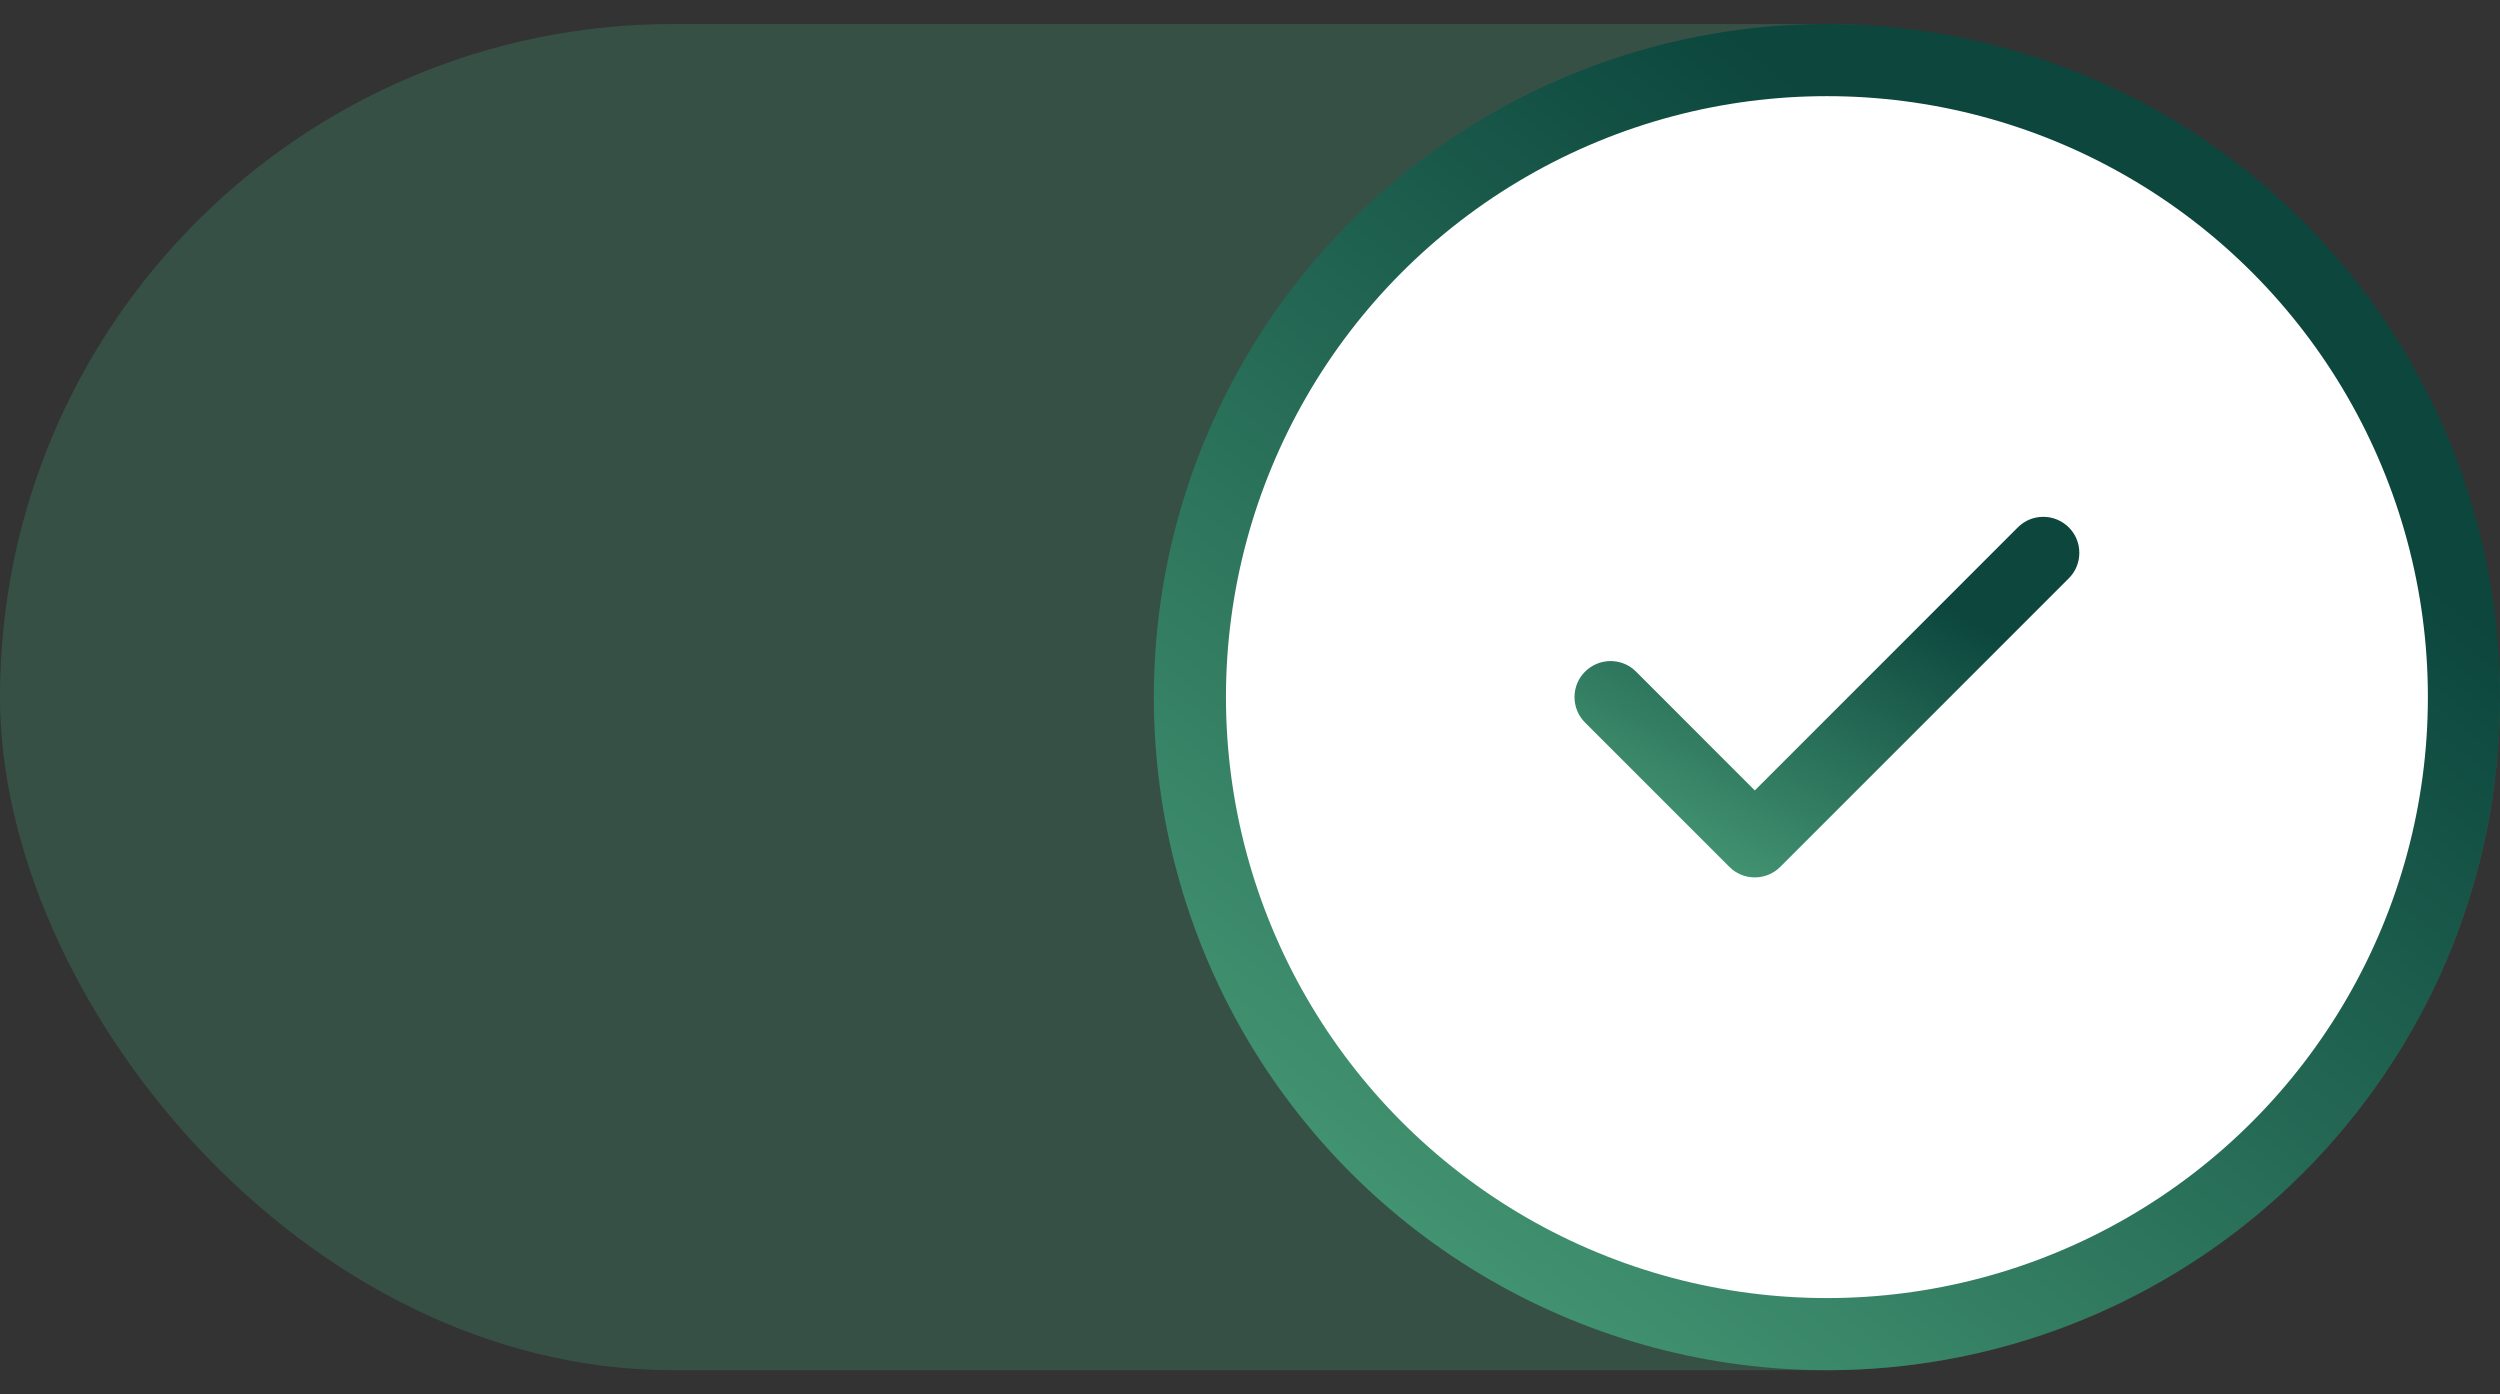
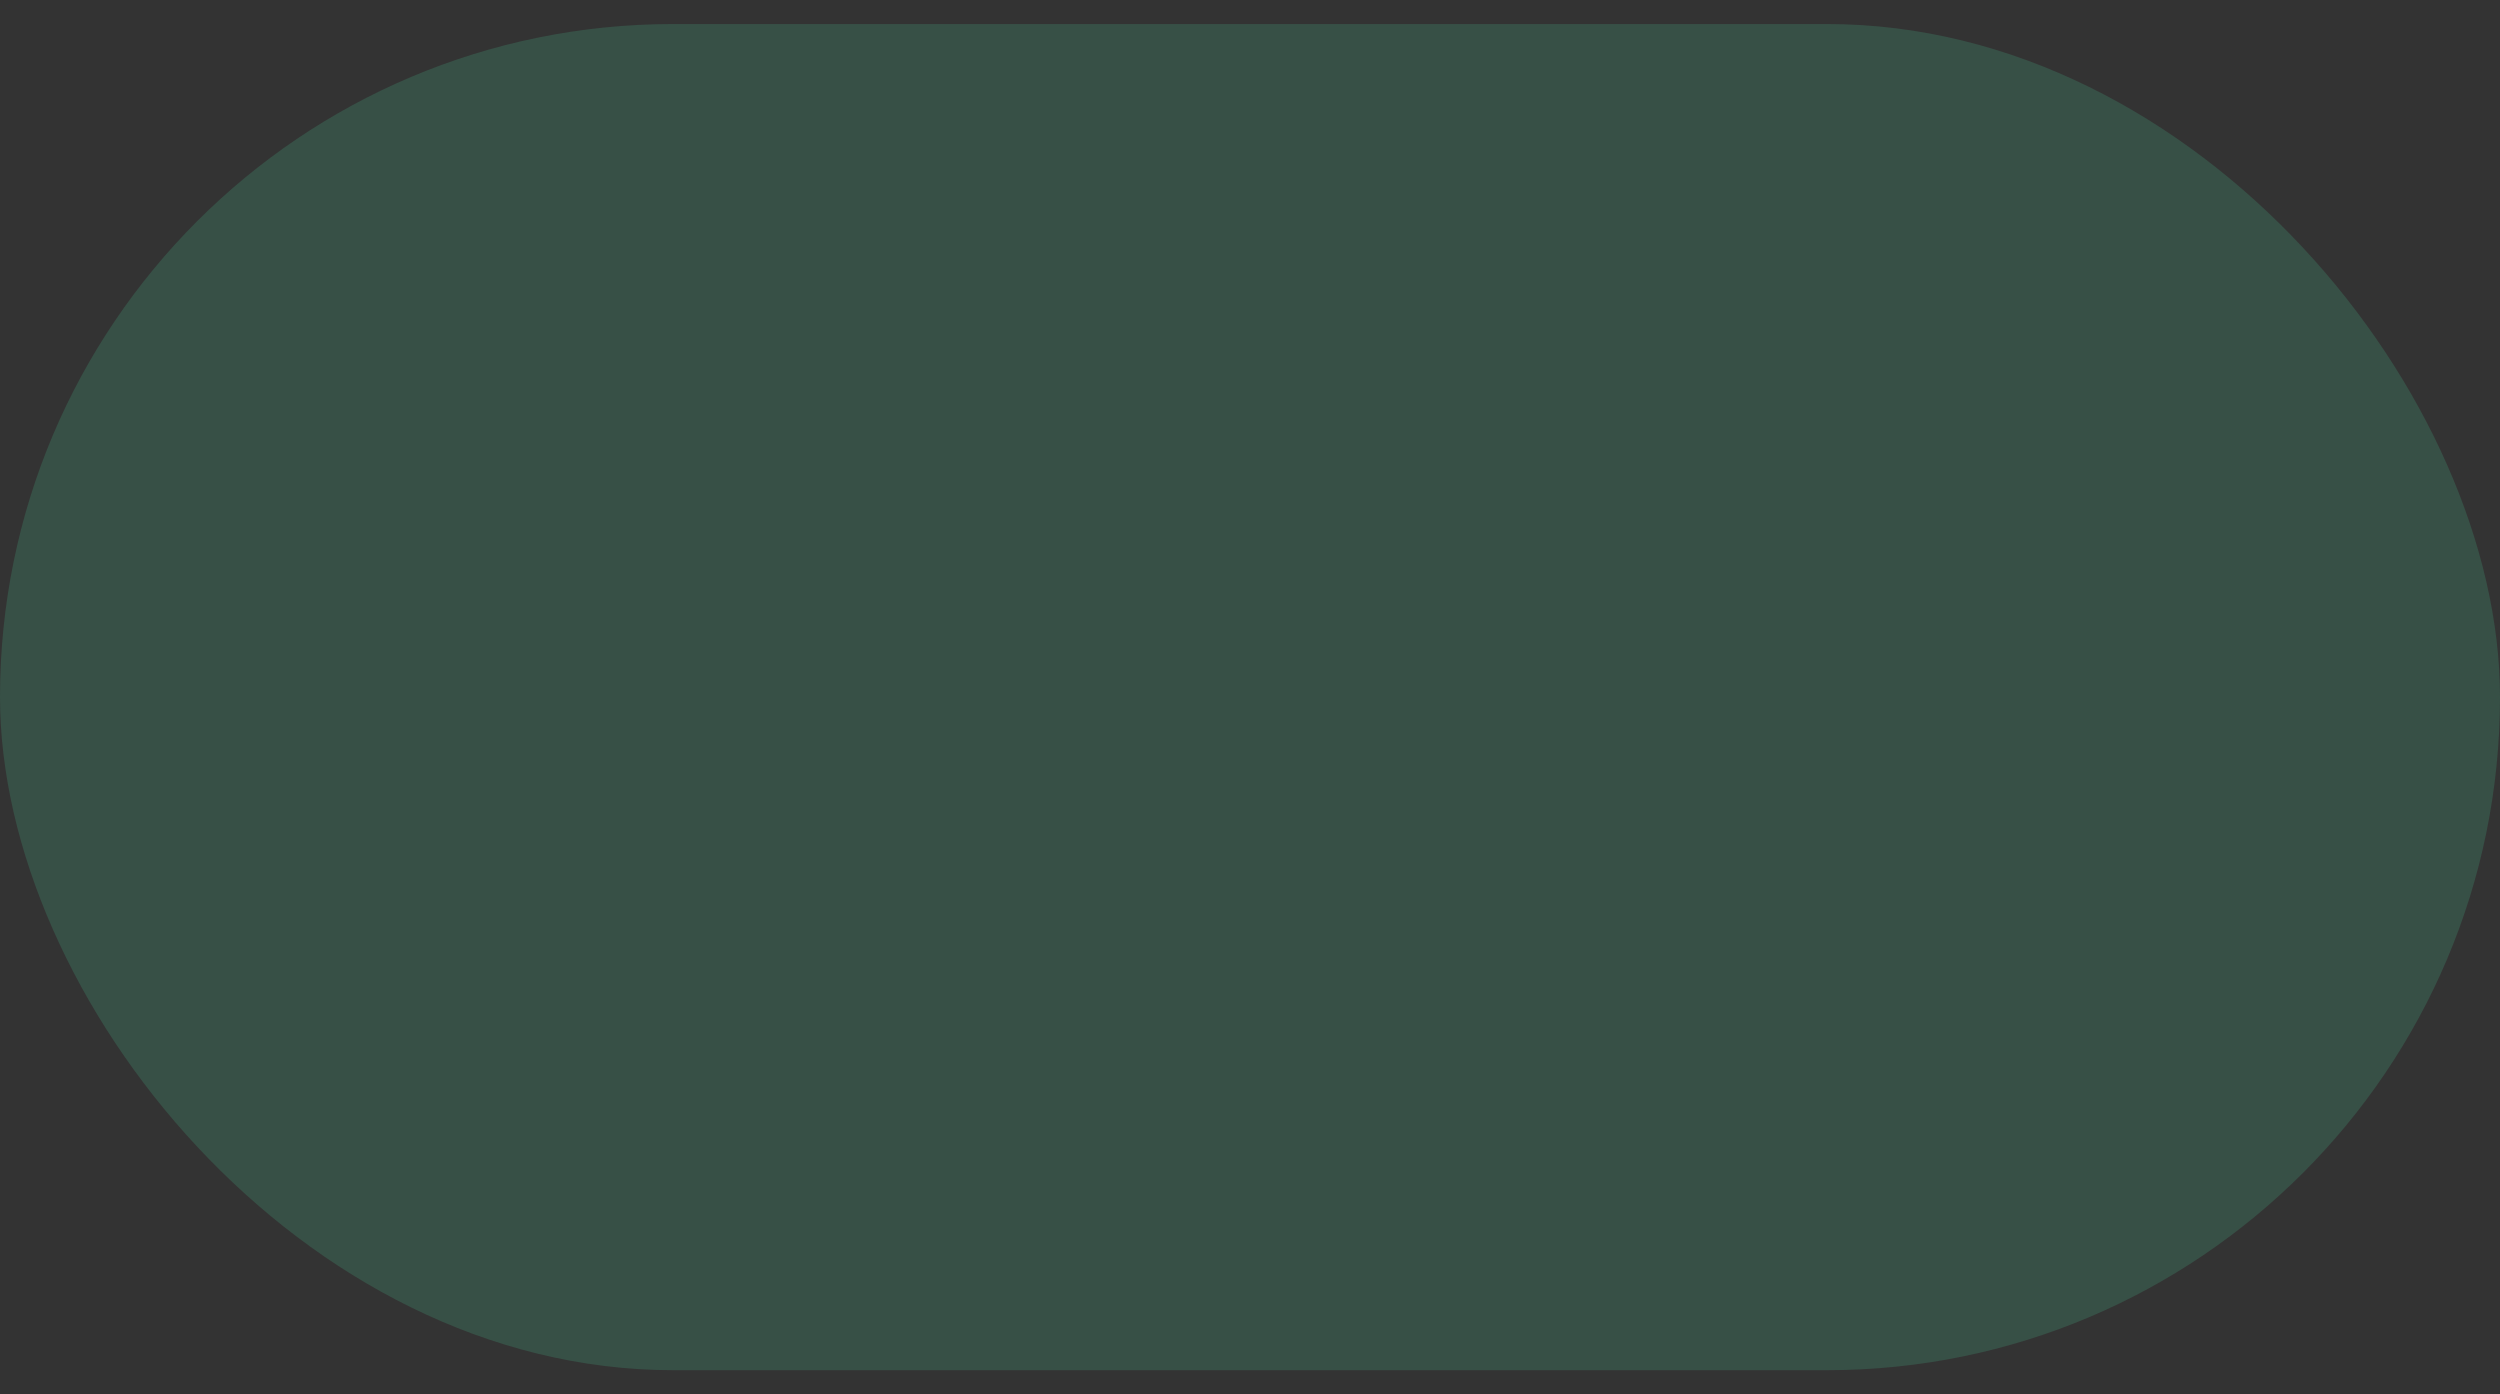
<svg xmlns="http://www.w3.org/2000/svg" width="52" height="29" viewBox="0 0 52 29" fill="none">
  <rect x="0" y="0" width="52" height="29" fill="#333333" stroke="none" />
  <rect y="0.5" width="52" height="28" rx="14" fill="#429371" fill-opacity="0.3" />
-   <circle cx="38" cy="14.5" r="13.25" fill="white" stroke="url(#paint0_linear_114_1041)" stroke-width="1.5" />
-   <path d="M43.25 11.5C43.25 11.692 43.177 11.884 43.03 12.03L37.03 18.03C36.884 18.177 36.692 18.25 36.5 18.25C36.308 18.25 36.116 18.177 35.97 18.03L32.97 15.03C32.823 14.884 32.75 14.692 32.75 14.5C32.75 14.072 33.1 13.75 33.5 13.75C33.692 13.75 33.884 13.823 34.03 13.97L36.5 16.441L41.97 10.97C42.116 10.823 42.308 10.75 42.5 10.75C42.901 10.75 43.25 11.071 43.25 11.5Z" fill="url(#paint1_linear_114_1041)" />
  <defs>
    <linearGradient id="paint0_linear_114_1041" x1="42.753" y1="5.879" x2="28.016" y2="24.521" gradientUnits="userSpaceOnUse">
      <stop stop-color="#0C463D" />
      <stop offset="1" stop-color="#429371" />
    </linearGradient>
    <linearGradient id="paint1_linear_114_1041" x1="39.782" y1="12.191" x2="36.308" y2="18.343" gradientUnits="userSpaceOnUse">
      <stop stop-color="#0C463D" />
      <stop offset="1" stop-color="#429371" />
    </linearGradient>
  </defs>
</svg>